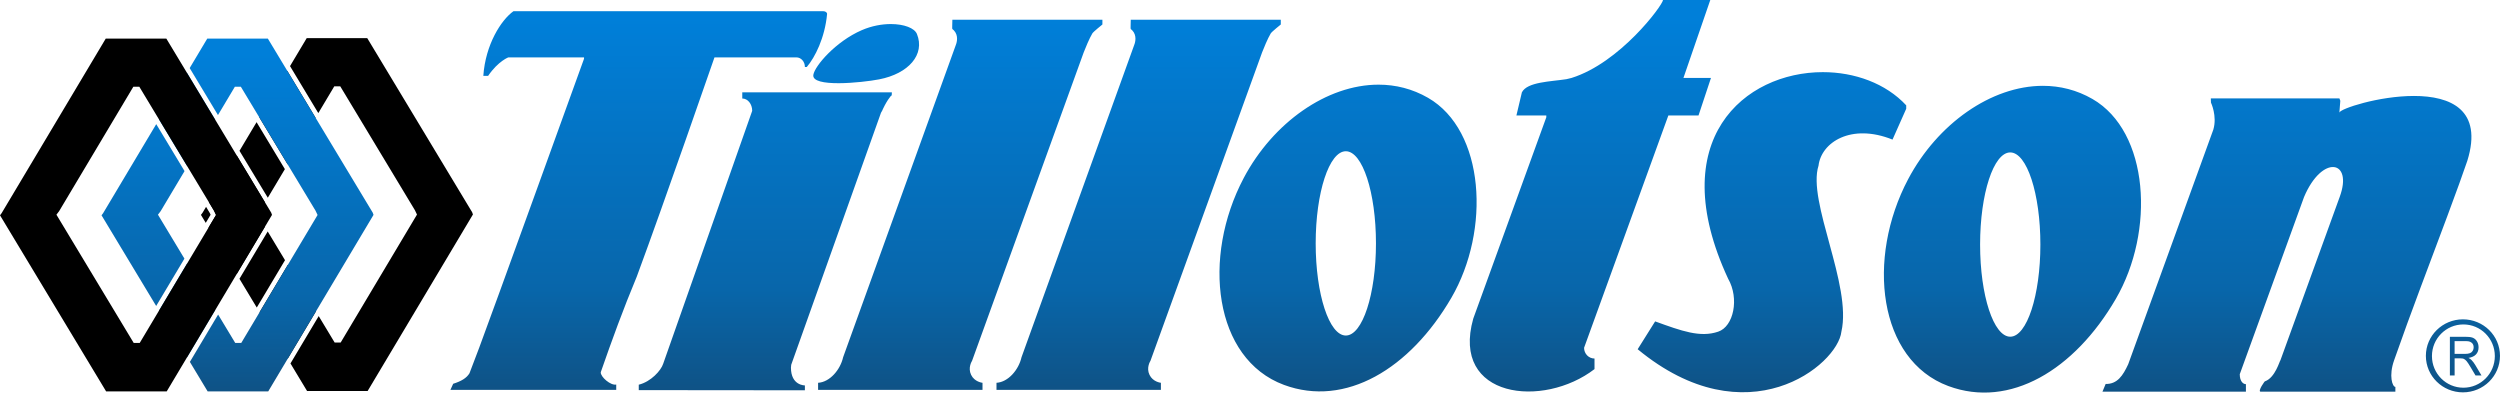
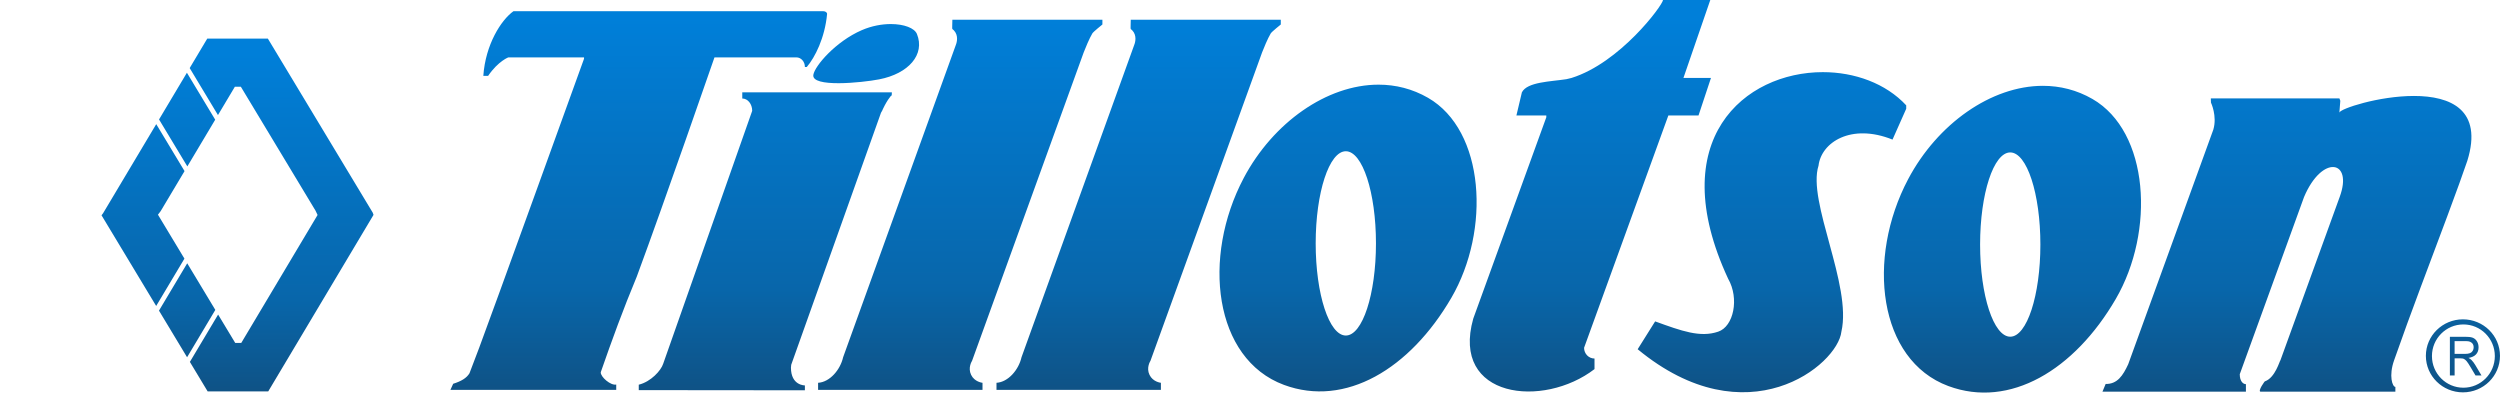
<svg xmlns="http://www.w3.org/2000/svg" xmlns:xlink="http://www.w3.org/1999/xlink" xml:space="preserve" width="182.944mm" height="28.728mm" version="1.1" style="shape-rendering:geometricPrecision; text-rendering:geometricPrecision; image-rendering:optimizeQuality; fill-rule:evenodd; clip-rule:evenodd" viewBox="0 0 18191.92 2856.73">
  <defs>
    <style type="text/css">
   
    .fil0 {fill:black;fill-rule:nonzero}
    .fil1 {fill:url(#id0)}
    .fil2 {fill:url(#id1)}
   
  </style>
    <linearGradient id="id0" gradientUnits="userSpaceOnUse" x1="902.26" y1="385.42" x2="902.26" y2="3062.55">
      <stop offset="0" style="stop-opacity:1; stop-color:#007FD9" />
      <stop offset="0.671" style="stop-opacity:1; stop-color:#0866AA" />
      <stop offset="1" style="stop-opacity:1; stop-color:#114C7A" />
    </linearGradient>
    <linearGradient id="id1" gradientUnits="userSpaceOnUse" xlink:href="#id0" x1="4648.14" y1="134.17" x2="4648.14" y2="3072.72">
  </linearGradient>
  </defs>
  <g id="Camada_x0020_1">
    <g id="_2091057943888">
-       <path class="fil0" d="M2110.41 481.03l205.76 341.97 116.17 -194.74 43.67 0 5.11 8.49 538.14 893.07c5.3,10.14 10.08,21.16 15.02,31.58 -185.28,310.32 -370.46,620.71 -555.46,931.21l-43.68 0 -116.02 -192.46 -205.47 344.65 120.78 200.43 440.71 0 766.27 -1284.62 -5.67 -16.09 -763.32 -1266.82 -440.72 0 -121.29 203.32zm-223.04 373.88l205.92 341.75 202.78 -339.95 -205.91 -341.73 -202.79 339.93zm-144.68 242.51c68.64,113.87 137.34,227.7 206.11,341.46l124.13 -208.1 -205.93 -341.75 -124.31 208.39zm351.66 829.73l-205.5 344.57 204.41 339.23 205.51 -344.54 -204.42 -339.26zm-146.35 -242.93l-205.58 344.51 126.01 209.11 205.52 -344.56 -125.95 -209.06zm-428.17 -213.22l37.25 61.82c5.3,10.14 10.08,21.16 15.02,31.58l-54.48 91.26 204.39 339.18 205.54 -344.57 -54.82 -91 19.53 -25.61 36.3 -60.85 -205.93 -341.76 -202.79 339.94zm-22.66 150.73l35.31 -59.2 -5.77 -12.21 -27.24 -45.21 -26.07 43.7 -11.23 14.83 34.99 58.08z" />
      <path class="fil1" d="M1380.25 495.34l205.76 341.97 122.91 -206.05 43.67 0 5.11 8.49 538.14 893.07c5.3,10.14 10.08,21.16 15.02,31.58 -185.28,310.32 -370.46,620.71 -555.46,931.21l-43.68 0 -124.58 -206.64 -205.5 344.56 129.37 214.7 440.71 0 766.27 -1284.62 -5.67 -16.09 -763.32 -1266.82 -440.72 0 -128.03 214.62zm-223.04 373.87l205.93 341.75 202.78 -339.96 -205.92 -341.73 -202.79 339.94zm-20.81 1357.35l205.53 -344.56 -192.62 -319.72 19.53 -25.61 173.94 -291.61 -205.93 -341.74 -386.86 648.5 -11.23 14.83 397.63 659.9zm224.83 373.11l205.51 -344.53 -204.42 -339.27c-68.53,114.83 -137.04,229.69 -205.52,344.55l204.43 339.25z" />
      <path class="fil2" d="M3736.33 81.56c-89.38,63.45 -203.79,242.09 -219.34,470.63l0 0 34.89 0c73.09,-108.2 153.35,-138.85 149.56,-134.61l0 0 548.39 0 0 9.95c0,0 -691.7,1915.69 -762.7,2102.32l0 0 -70.95 186.6c-21.32,34.75 -58.64,57.21 -118.55,76.21l0 0 -19.94 44.11 1206.42 0 0 -38.62c-38.84,9.74 -115.33,-55.6 -112.61,-89.48l0 0c82.7,-237.21 162.47,-456.54 262.16,-695.85l0 0c199.43,-538.4 565.39,-1595.25 565.39,-1595.25l0 0 596.16 0c34.16,0 61.79,31.21 61.79,69.78l0 0 13.96 0c59.27,-69.74 131.15,-210.43 147.6,-385.86 0,-11.03 -12.5,-19.94 -27.93,-19.94l0 0 -2254.31 0zm14189.27 2279.33c-63.2,0 -120.43,25.76 -161.82,67.38 -41.41,41.65 -67.03,99.21 -67.03,162.81 0,63.6 25.63,121.18 67.03,162.83 41.39,41.63 98.61,67.39 161.82,67.39 63.19,0 120.42,-25.76 161.81,-67.4 41.41,-41.65 67.03,-99.22 67.03,-162.82 0,-63.59 -25.63,-121.16 -67.03,-162.8 -41.39,-41.63 -98.61,-67.39 -161.81,-67.39zm-63.81 371.56l0 -124.95 39.95 0c6.52,0 12.25,0.42 17.15,1.29l0.3 0.05 0.11 0.02 0.29 0.05 0.11 0.03 0.29 0.05 0.12 0.03 0.28 0.05 0.11 0.03 0.28 0.05 0.12 0.03 0.27 0.06 0.12 0.02 0.26 0.06 0.12 0.03 0.26 0.06 0.13 0.03 0.25 0.06 0.12 0.03 0.25 0.06 0.13 0.03 0.61 0.16 0.13 0.03 0.23 0.07 0.13 0.03 0.23 0.07 0.13 0.03 0.22 0.07 0.49 0.14 0.21 0.07c1.25,0.39 2.43,0.82 3.54,1.3 6.44,2.77 13.11,8.11 19.96,16.07 6.86,7.96 17.05,23.37 30.53,46.26l34.82 58.53 0.04 0 43.36 0 0.03 0 -45.62 -76.61c-7.8,-13.17 -16.85,-25.15 -27.12,-35.9 -5.07,-5.26 -12.4,-10.45 -22.04,-15.58 23.86,-3.58 42.1,-11.93 54.54,-25.17 12.48,-13.15 18.78,-30.32 18.78,-51.6 0,-16.16 -3.66,-30.32 -11.1,-42.58 -1.04,-1.71 -2.13,-3.35 -3.26,-4.92l-0.76 -1.03 0 -0.01 -0.38 -0.51 0 -0.01 -0.39 -0.5 0 -0.01 -0.39 -0.5 -0.39 -0.5 -0.39 -0.5 -0.01 0 -0.39 -0.49 -0.01 0 -0.39 -0.48 -0.01 -0.01 -0.4 -0.47 -0.01 -0.01 -0.4 -0.47 -0.41 -0.47 -0.01 0 -0.4 -0.46 -0.01 -0.01 -0.41 -0.45 -0.01 -0.01 -0.83 -0.89 -0.01 -0.01 -0.41 -0.43 -0.02 -0.01 -0.41 -0.43 -0.02 -0.01 -0.41 -0.43 -0.02 -0.01 -0.42 -0.42 -0.01 -0.01 -0.43 -0.41 -0.01 -0.01 -0.43 -0.41 -0.01 -0.01 -0.43 -0.4 -0.02 -0.02 -0.43 -0.39 -0.01 -0.02 -0.44 -0.39 -0.01 -0.01 -0.44 -0.38 -0.02 -0.02 -0.44 -0.38 -0.01 -0.02 -0.44 -0.37 -0.02 -0.01 -0.45 -0.37 -0.01 -0.02 -0.45 -0.36 -0.02 -0.02 -0.45 -0.35 -0.02 -0.02 -0.45 -0.35 -0.02 -0.02 -0.46 -0.34 -0.01 -0.02 -0.46 -0.34 -0.02 -0.02c-3.33,-2.46 -6.87,-4.53 -10.64,-6.3 -5.2,-2.38 -11.71,-4.19 -19.54,-5.48l-0.02 0 -0.8 -0.13 -0.01 0 -0.81 -0.13 -0.02 0 -0.82 -0.13 -0.02 0 -0.83 -0.12 -0.01 0 -0.84 -0.11 -0.02 -0.01 -0.85 -0.1 -0.01 -0.01 -0.87 -0.1 -0.01 -0.01 -0.87 -0.1 -0.01 -0.01 -0.88 -0.09 -0.01 -0.01 -0.89 -0.09 0 -0.01 -0.9 -0.08 0 -0.01 -0.91 -0.08 0 -0.01c-7.07,-0.68 -14.93,-1.02 -23.61,-1.02l-115.72 0 0 0.04 -0.03 0 0 281.43 0.03 0 34.51 0 0.01 0zm111.29 -245.83c1.2,0.47 2.38,0.94 3.51,1.48l0.02 0.02c3.61,1.71 6.81,3.78 9.59,6.18 1.77,1.52 3.36,3.15 4.8,4.87l0 0.01c0.72,0.88 1.38,1.75 2.02,2.68l0.01 0 0.31 0.47 0.01 0 0.3 0.47 0.01 0 0.29 0.47 0.01 0.01 0.28 0.47 0.01 0.01 0.28 0.48 0.01 0 0.27 0.48 0.01 0.01 0.52 0.96 0.01 0.01 0.01 0.02 0.25 0.48 0.01 0.02 0.24 0.49 0.02 0.02 0.23 0.49 0.01 0.02 0.22 0.5 0.02 0.02 0.22 0.49 0.01 0.03 0.21 0.5 0.02 0.03 0.2 0.5 0.01 0.03 0.2 0.5 0.02 0.03 0.18 0.51 0.02 0.03 0.18 0.51 0.02 0.03 0.17 0.51 0.02 0.04 0.16 0.52 0.02 0.03 0.16 0.52 0.02 0.04 0.15 0.52 0.01 0.04 0.15 0.52 0.02 0.05 0.14 0.52 0.01 0.05 0.14 0.53 0.01 0.04 0.13 0.53 0.01 0.05 0.01 0.05 0.24 1.05 0 0.01 0.01 0.05 0.11 0.54 0.01 0.05 0.11 0.55 0.01 0.05 0.29 1.75 0.01 0.05 0.07 0.56 0.01 0.05 0.07 0.57 0.01 0.05 0.13 1.19 0.01 0.05 0.05 0.58 0.01 0.05 0.04 0.59 0.01 0.05 0.04 0.59 0.01 0.04 0.02 0.6 0.01 0.05 0.05 1.24 0.01 0.05 0.01 0.61 0.01 0.04 0 0.62 0 0.67c0,2.16 -0.11,4.27 -0.34,6.3l-0.01 0c-0.85,7.29 -3.18,13.83 -7.03,19.62 -2.14,3.24 -4.6,6.1 -7.4,8.58l-0.04 0.03 -0.26 0.23 -0.05 0.04 -0.26 0.22 -0.05 0.04 -0.26 0.22 -0.05 0.04 -0.26 0.22 -0.05 0.04 -0.27 0.21 -0.04 0.04 -0.6 0.46 -0.04 0.04 -0.28 0.21 -0.04 0.04 -0.29 0.2 -0.04 0.04 -0.29 0.2 -0.04 0.04c-2.83,2.02 -5.96,3.71 -9.38,5.12 -8.44,3.45 -20.67,5.24 -36.93,5.24l-74.23 0 0 -93.07 82.56 0c5.78,0 11.1,0.38 15.98,1.16l0.03 0.01 1.43 0.24 0.02 0.01 0.7 0.13 0.02 0.01 0.69 0.13 0.02 0.01 0.69 0.14 0.02 0 0.68 0.15 0.02 0 0.68 0.16 0.01 0 0.68 0.16 0.01 0 0.67 0.17 0.01 0 0.67 0.18 0.66 0.18 0.01 0 0.66 0.19 0.65 0.19 0 0.01 0.65 0.19 0 0.01 0.64 0.2 0 0.01 0.63 0.2 0.01 0.01 1.23 0.43 0.01 0.01 0.6 0.22 0.01 0.01zm218.84 102.81c0,73.36 -30.22,139.8 -79.04,187.87 -48.8,48.04 -116.22,77.77 -190.63,77.77 -74.41,0 -141.82,-29.73 -190.62,-77.77 -48.83,-48.07 -79.04,-114.52 -79.04,-187.87 0,-73.36 30.22,-139.8 79.04,-187.88 48.8,-48.04 116.21,-77.77 190.62,-77.77 74.41,0 141.83,29.73 190.63,77.77 48.83,48.08 79.04,114.53 79.04,187.88zm-8871.83 -2446.06l-44.85 0 -84.8 0 -962.15 0.01c0,33.22 -2.72,67.85 0,67.85l0 0c7.24,5.44 15.17,13.06 21.62,23.53l0 0c24.28,39.62 6.24,85.91 3.31,93.09l0 0c-273.31,757.29 -546.59,1514.58 -819.9,2271.89l0 0c-20.32,90.79 -96.76,180.98 -182.09,185.78l0 0 0 51.25 1196.42 0 0 -51.25c-3.01,-0.3 -58.29,-6.69 -82.97,-57.86l0 0c-24.93,-51.68 5.3,-99.36 6.84,-101.7l0 0c281.3,-777.11 812.86,-2245.67 812.6,-2244.89l0 0c12.32,-32.09 41.02,-101.46 62.86,-137.99l0 0c7.28,-12.16 73.12,-64.81 73.12,-64.81l0 0 0 -34.89zm-1298.14 34.89l0 -34.89 -44.88 0 -84.76 0 -962.14 0.01c0,33.22 -2.77,67.85 0,67.85l0 0c7.22,5.44 15.15,13.06 21.6,23.53l0 0c24.31,39.62 6.23,85.91 3.33,93.09l0 0c-273.31,757.29 -546.64,1514.58 -819.93,2271.89l0 0c-20.32,90.79 -96.75,180.98 -182.11,185.78l0 0 0 51.25 1196.45 0 0 -51.25c-3.01,-0.3 -58.29,-6.69 -82.96,-57.86l0 0c-24.92,-51.68 5.29,-99.36 6.84,-101.7l0 0c281.29,-777.11 812.82,-2245.67 812.58,-2244.89l0 0c12.33,-32.09 41.02,-101.46 62.86,-137.99l0 0c7.28,-12.16 73.13,-64.81 73.13,-64.81zm7277.12 2672.06l1044.02 0 0 -54.82c-21.1,0 -44.77,-21.91 -44.77,-72.46l0 0 467.65 -1289.09c131.37,-311.73 359.42,-270.42 259.17,0l0 0 -430.64 1187.06c-5.88,3.43 -37.32,126 -111.66,153.48l0 0c0.88,-8.4 -57.91,75.46 -32.19,75.84l980.01 0 0 -34.84c-21.12,0 -49.85,-79.82 -8.98,-194.47l0 0c123.14,-351.78 257.12,-699.46 387.14,-1048.72l0 0 86.68 -235.8 58.6 -166.16c115.82,-372.81 -123.36,-472.08 -388.22,-472.06l0 0c-255.96,0 -535.94,92.73 -542.66,120.84l6.73 -85.81 -6.73 -17.52 -935.62 0 1.15 30.85c0,0 46.58,97.79 17.19,196.53l0 0 1.17 -3.24 -1.17 3.24c-2.38,7.95 -5.23,15.89 -8.63,23.79l0 0 -610.77 1683.61c-38.61,82.8 -78.89,144.8 -164.16,143.51l0 0 -23.31 56.27zm999.25 -127.28l455.72 -1256.27 -455.72 1256.27c0,0 0,0 0,0zm-201.05 -1756.04c0,-0.03 0.03,-0.04 0.03,-0.07l0 0 8.63 -23.79c0,0 0,0 0,0l0 0 -8.66 23.86zm1711.54 605.28l76.25 -206.79 -76.25 206.79zm-3937.59 -780.82l0 -24.94c-148.74,-160.3 -375.64,-241.61 -606.96,-241.59l0 0c-567.22,0.04 -1160.43,489.24 -689.19,1502.86l0 0c83.15,144.55 39.96,348.85 -72.42,385.76l0 0c-130.06,44.36 -264.4,-4.44 -458.5,-74.88l0 0 -127.12 202.59c794.51,656.16 1455.67,114.66 1482.41,-127.71l0 0c78.37,-339.24 -250.21,-946.94 -166.32,-1208.34l0 0c19.95,-169.5 237.73,-310.36 538.41,-189.42l0 0 99.7 -224.33zm14.14 512.04c-306.49,578.96 -217.38,1316.57 292.43,1505.71l0 0c446.89,165.81 917.18,-116.04 1218.08,-633.3l0 0c287.18,-493.67 243.66,-1217.64 -169.5,-1455.67l0 0c-113.87,-65.58 -236.32,-95.68 -360.47,-95.68l0 0c-375.98,0 -767.3,276.13 -980.55,678.95zm523.44 476.11c0,-370.32 98.21,-670.5 219.35,-670.5l0 0c121.14,0 219.34,300.18 219.34,670.5l0 0c0,370.29 -98.21,670.48 -219.34,670.48l0 0c-121.15,0 -219.35,-300.19 -219.35,-670.48l0 0zm-5358.27 -484.66c-306.49,578.96 -217.38,1316.57 292.43,1505.71l0 0c446.89,165.79 917.18,-116.02 1218.08,-633.28l0 0c287.21,-493.69 243.68,-1217.66 -169.5,-1455.69l0 0c-113.84,-65.59 -236.3,-95.7 -360.45,-95.68l0 0c-376,0 -767.32,276.14 -980.57,678.95zm523.45 476.08c0,-370.29 98.21,-670.5 219.34,-670.5l0 0c121.16,0 219.34,300.21 219.34,670.5l0 0c0,370.32 -98.19,670.51 -219.34,670.51l0 0c-121.14,0 -219.34,-300.19 -219.34,-670.51l0 0zm2871.47 -1771.04l-343.98 0c-4.66,41.62 -314.06,457.46 -665.8,567.14l0 0 -37.11 8.99c-114.98,17.86 -284.96,19.37 -324.04,95.68l0 0 -39.89 168.4 217.52 0 0 13.28 -531.57 1465.25c-163.95,580.88 510.33,653.8 882.36,367.09l0 0 0 -76.86c-41.95,0 -75.91,-34.91 -75.91,-78.1l0 0 613.34 -1690.66 219.41 0 90.65 -273.07 -200.34 0 195.36 -567.14zm-7797.34 2799.29l0 39.45 1208.88 1.21 0 -35.53c-1.81,0 -101.45,1.31 -101.45,-129.52l0 0 1.97 -20.55 658.26 -1847.93 -2.9 13.82c32.02,-77 71.99,-129.74 75.96,-125.59l0 0 1.1 -22.83 -1088.57 0 0 44.87c39.93,0 72.24,40.16 72.24,89.73l0 0 -647.79 1840.6c-15.49,48.78 -89,130.53 -177.71,152.28zm1623.48 -2580.15c-190.62,82.47 -342.92,260.74 -353.11,325.57l0 0c-14.66,93.24 350.04,57.64 479.19,32.59l0 0c214.1,-41.56 335.35,-180.66 274.64,-330.12l0 0c-17.48,-43.03 -93.57,-72.26 -190.11,-72.26 -64.82,0 -138.89,13.18 -210.61,44.23l0 0z" />
-       <path class="fil0" d="M772.23 2848.24l440.72 0 766.28 -1284.62 -5.68 -16.1 -763.33 -1266.81 -440.71 0 -758.29 1271.11 -11.23 14.83 772.23 1281.58zm246.71 -2208.48l538.14 893.07c5.3,10.14 10.08,21.16 15.02,31.58 -185.28,310.32 -370.47,620.71 -555.47,931.21l-43.67 0c-187.57,-311.05 -375.07,-622.15 -562.39,-933.34l19.52 -25.6 540.07 -905.41 43.68 0 5.11 8.49z" />
    </g>
  </g>
</svg>